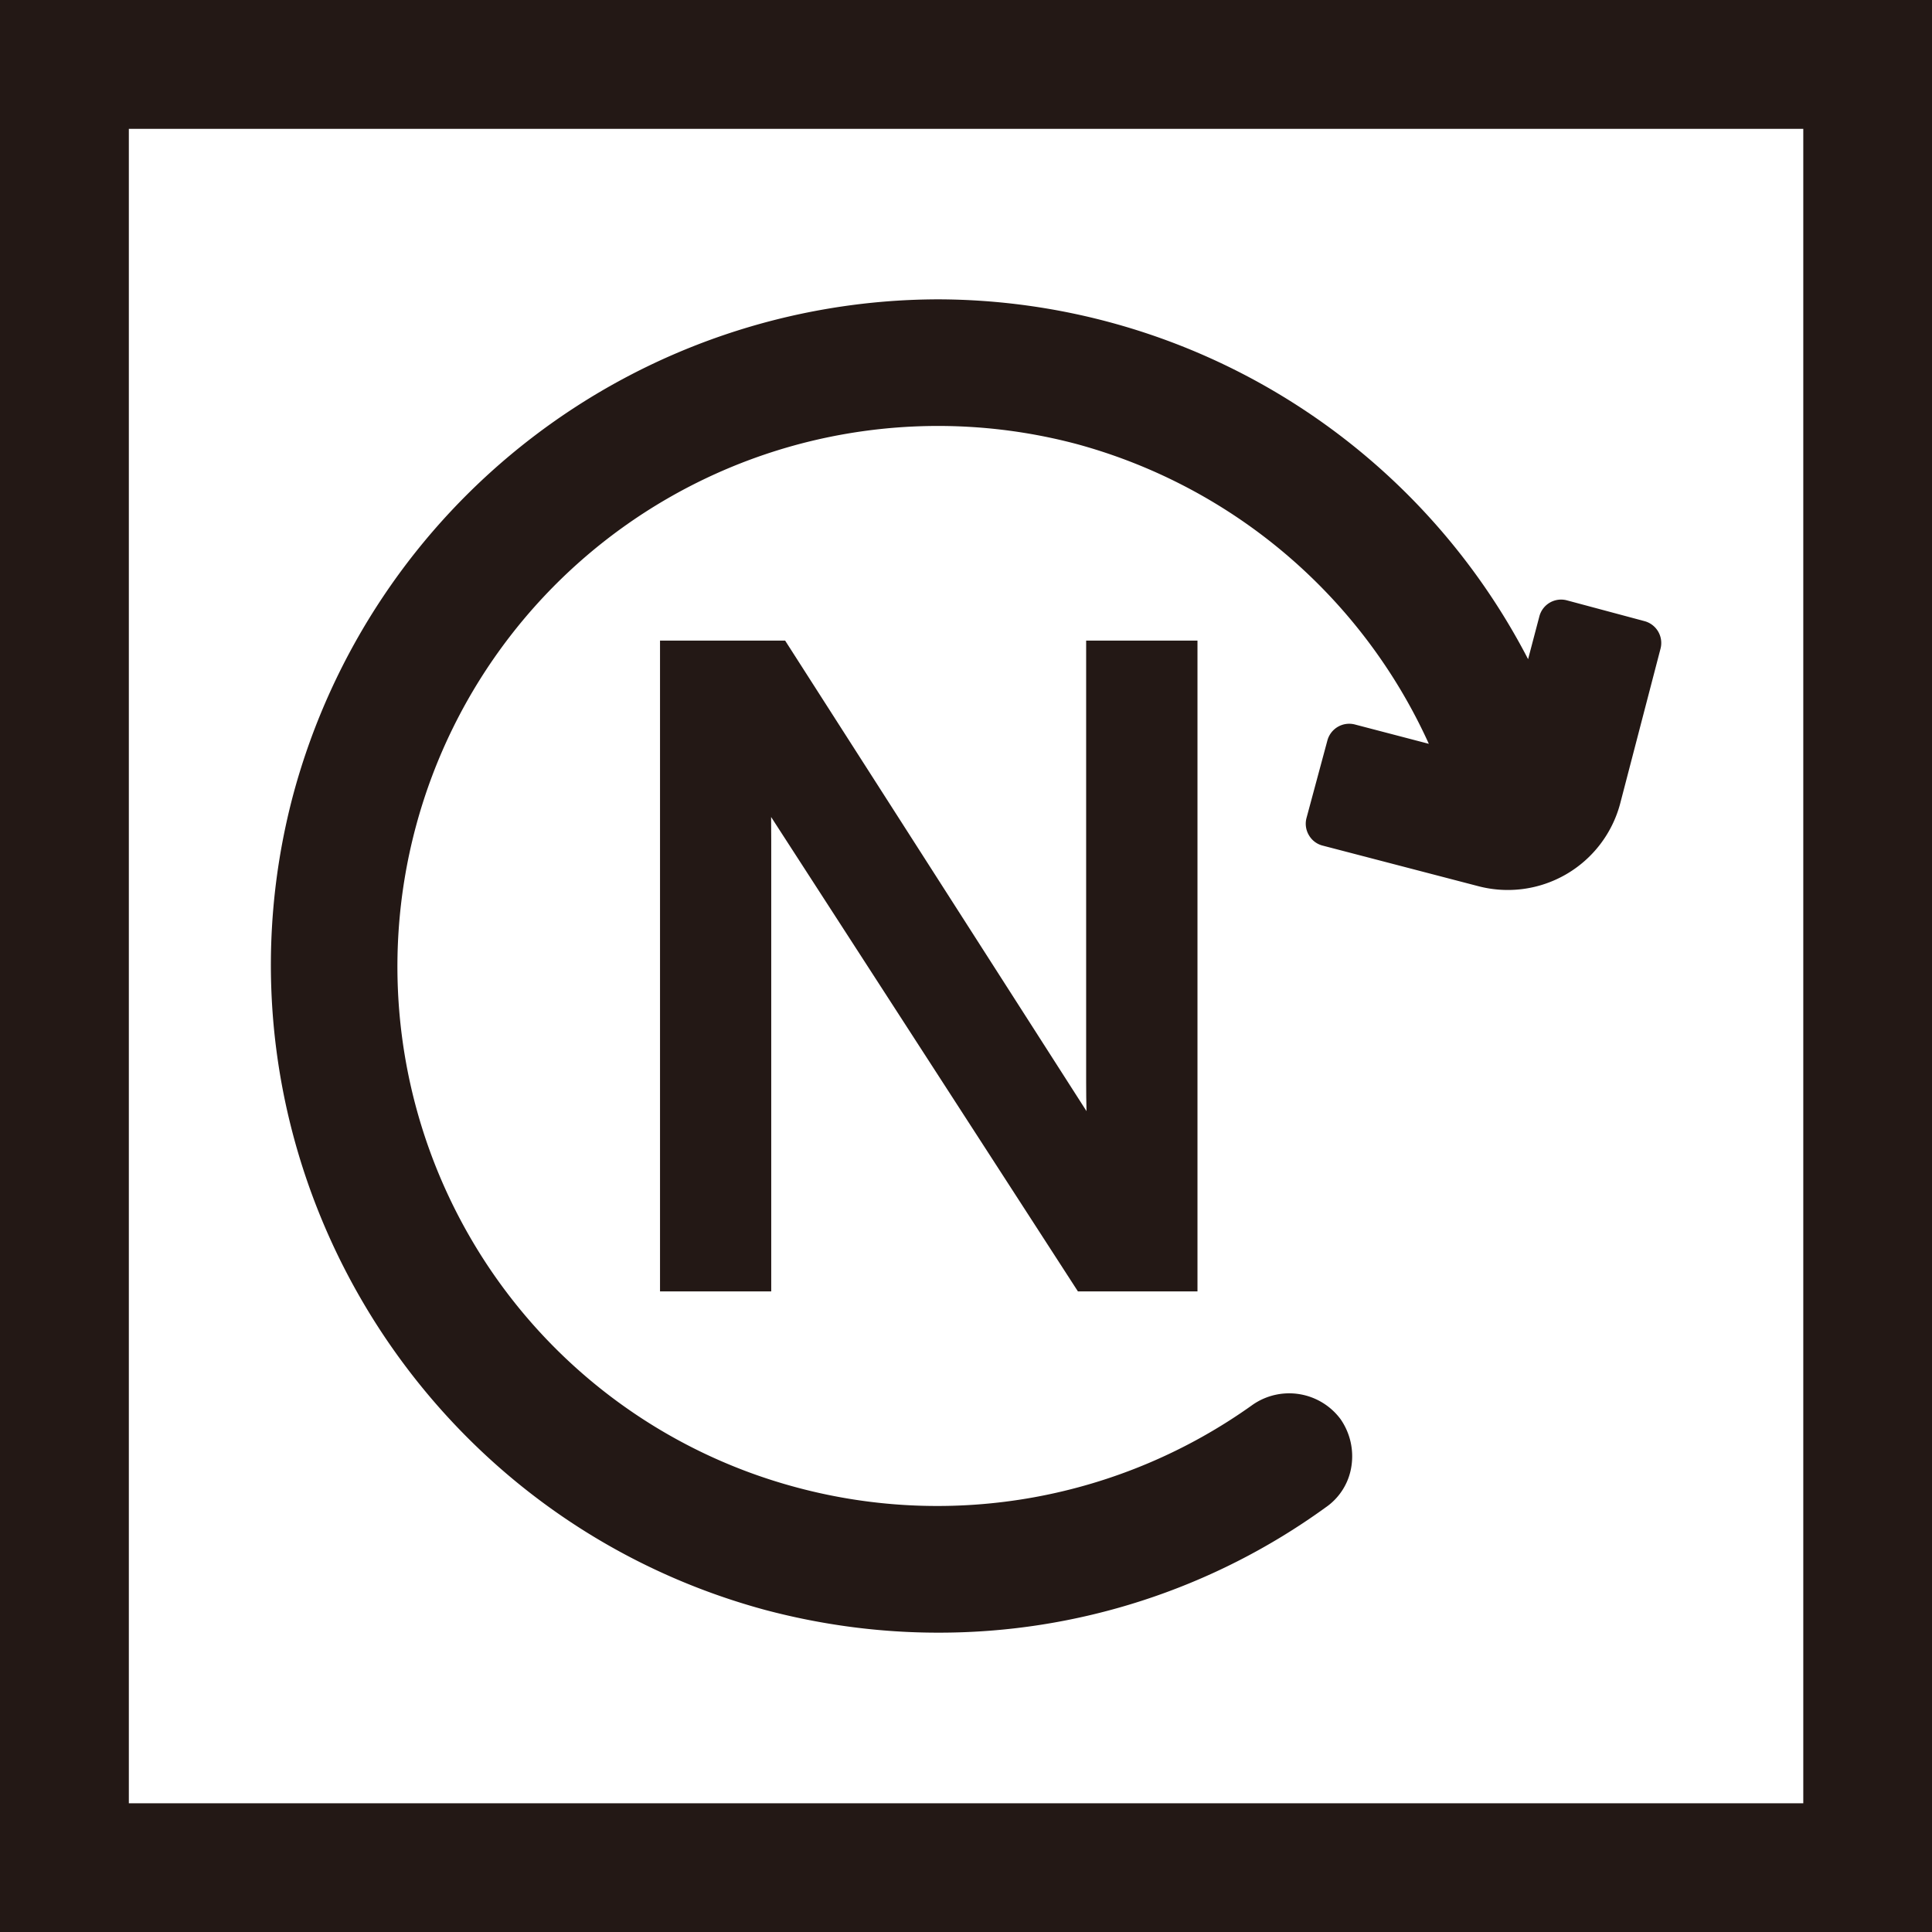
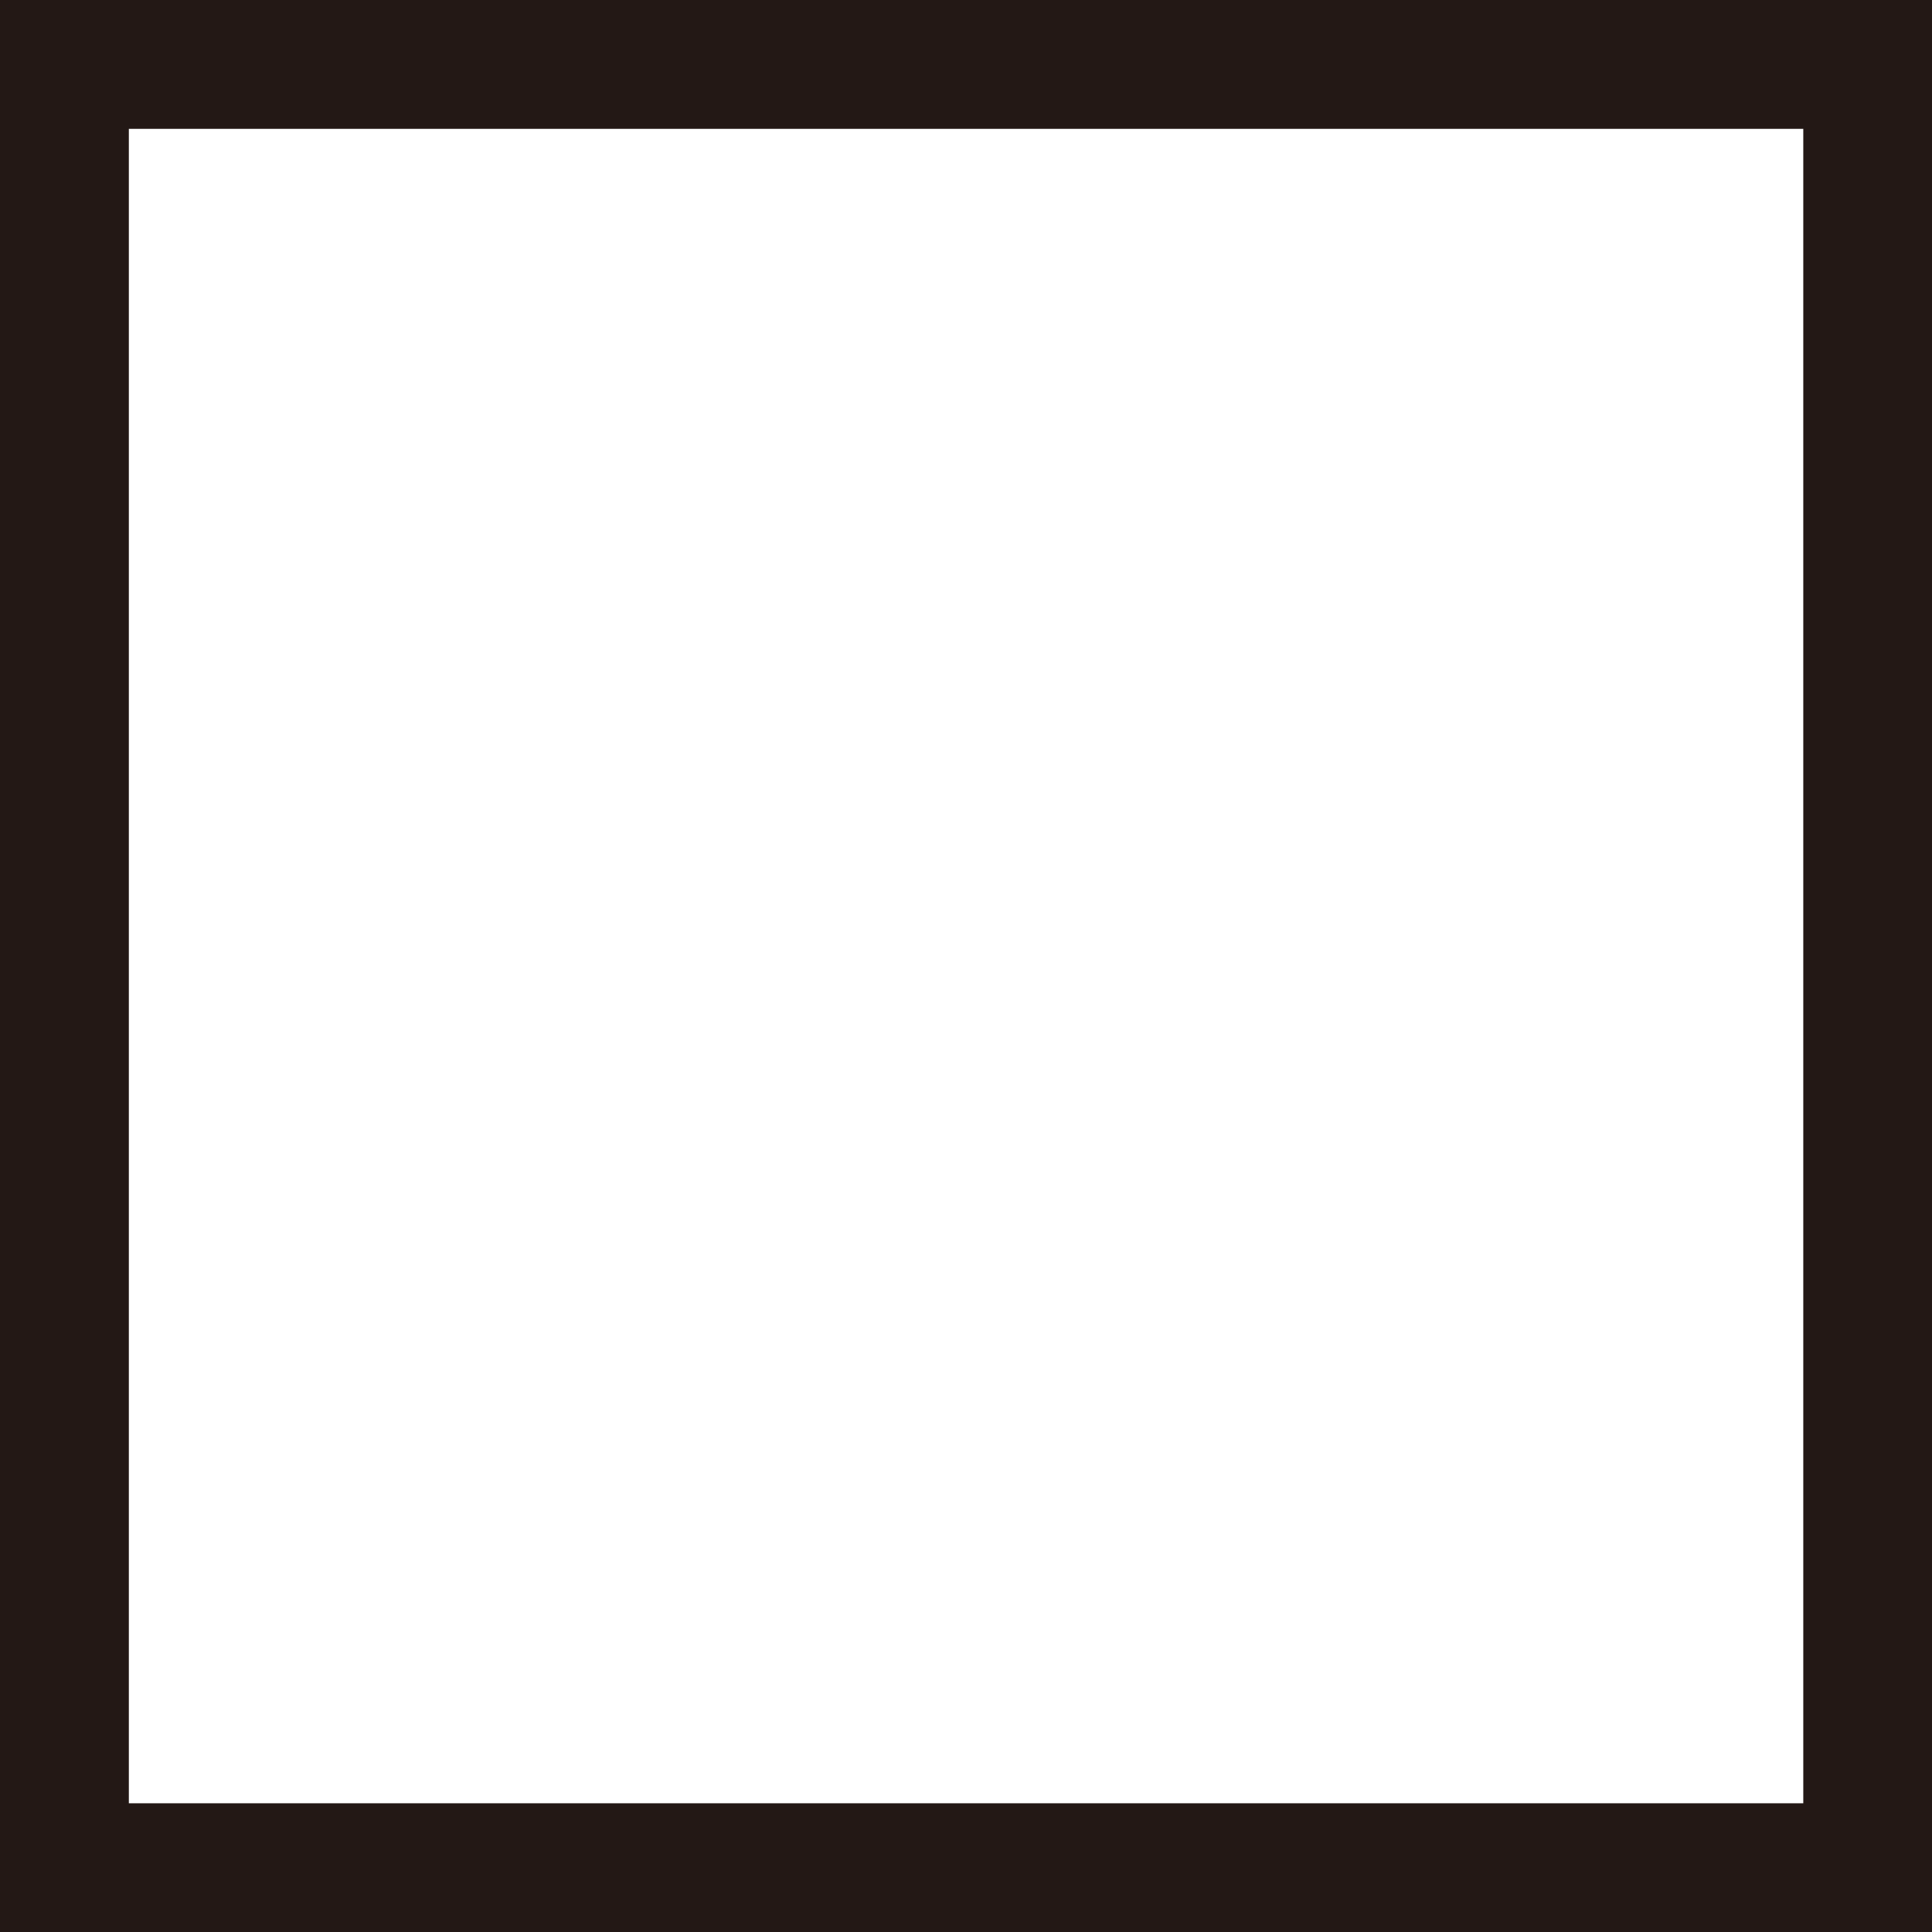
<svg xmlns="http://www.w3.org/2000/svg" t="1724322276576" class="icon" viewBox="0 0 1024 1024" version="1.1" p-id="63819" width="200" height="200">
  <path d="M0 0v1024h1024V0H0z m955.776 955.776H68.288V68.288h887.488v887.488z" fill="#231815" p-id="63820" />
-   <path d="M405.376 853.248c30.08 8 60.928 12.096 91.776 12.096a349.12 349.12 0 0 0 205.44-66.368 32.256 32.256 0 0 0 13.696-21.888 34.496 34.496 0 0 0-5.76-24.896 33.92 33.92 0 0 0-46.528-7.68 287.296 287.296 0 0 1-241.344 43.968 284.8 284.8 0 0 1-173.888-133.376 286.528 286.528 0 0 1 322.048-419.712 287.872 287.872 0 0 1 186.496 158.848L718.144 384a11.968 11.968 0 0 0-14.592 8.448l-11.072 41.088a11.84 11.84 0 0 0 1.28 9.152 11.712 11.712 0 0 0 7.296 5.504l82.24 21.44a61.632 61.632 0 0 0 75.392-43.584l21.44-82.304a11.968 11.968 0 0 0-8.512-14.528l-41.088-11.008a11.904 11.904 0 0 0-14.656 8.576l-5.952 22.592a353.088 353.088 0 0 0-313.088-190.72 354.752 354.752 0 0 0-341.248 261.888c-50.24 187.584 61.76 381.696 249.792 432.704z" fill="#231815" p-id="63821" />
-   <path d="M634.688 684.48v-344.96h-59.008v233.984c0 5.504 0.064 10.624 0.192 15.424L416.128 339.52H349.824v344.96h58.944V445.44l-0.064-12.416 162.624 251.456h63.36z" fill="#231815" p-id="63822" />
</svg>